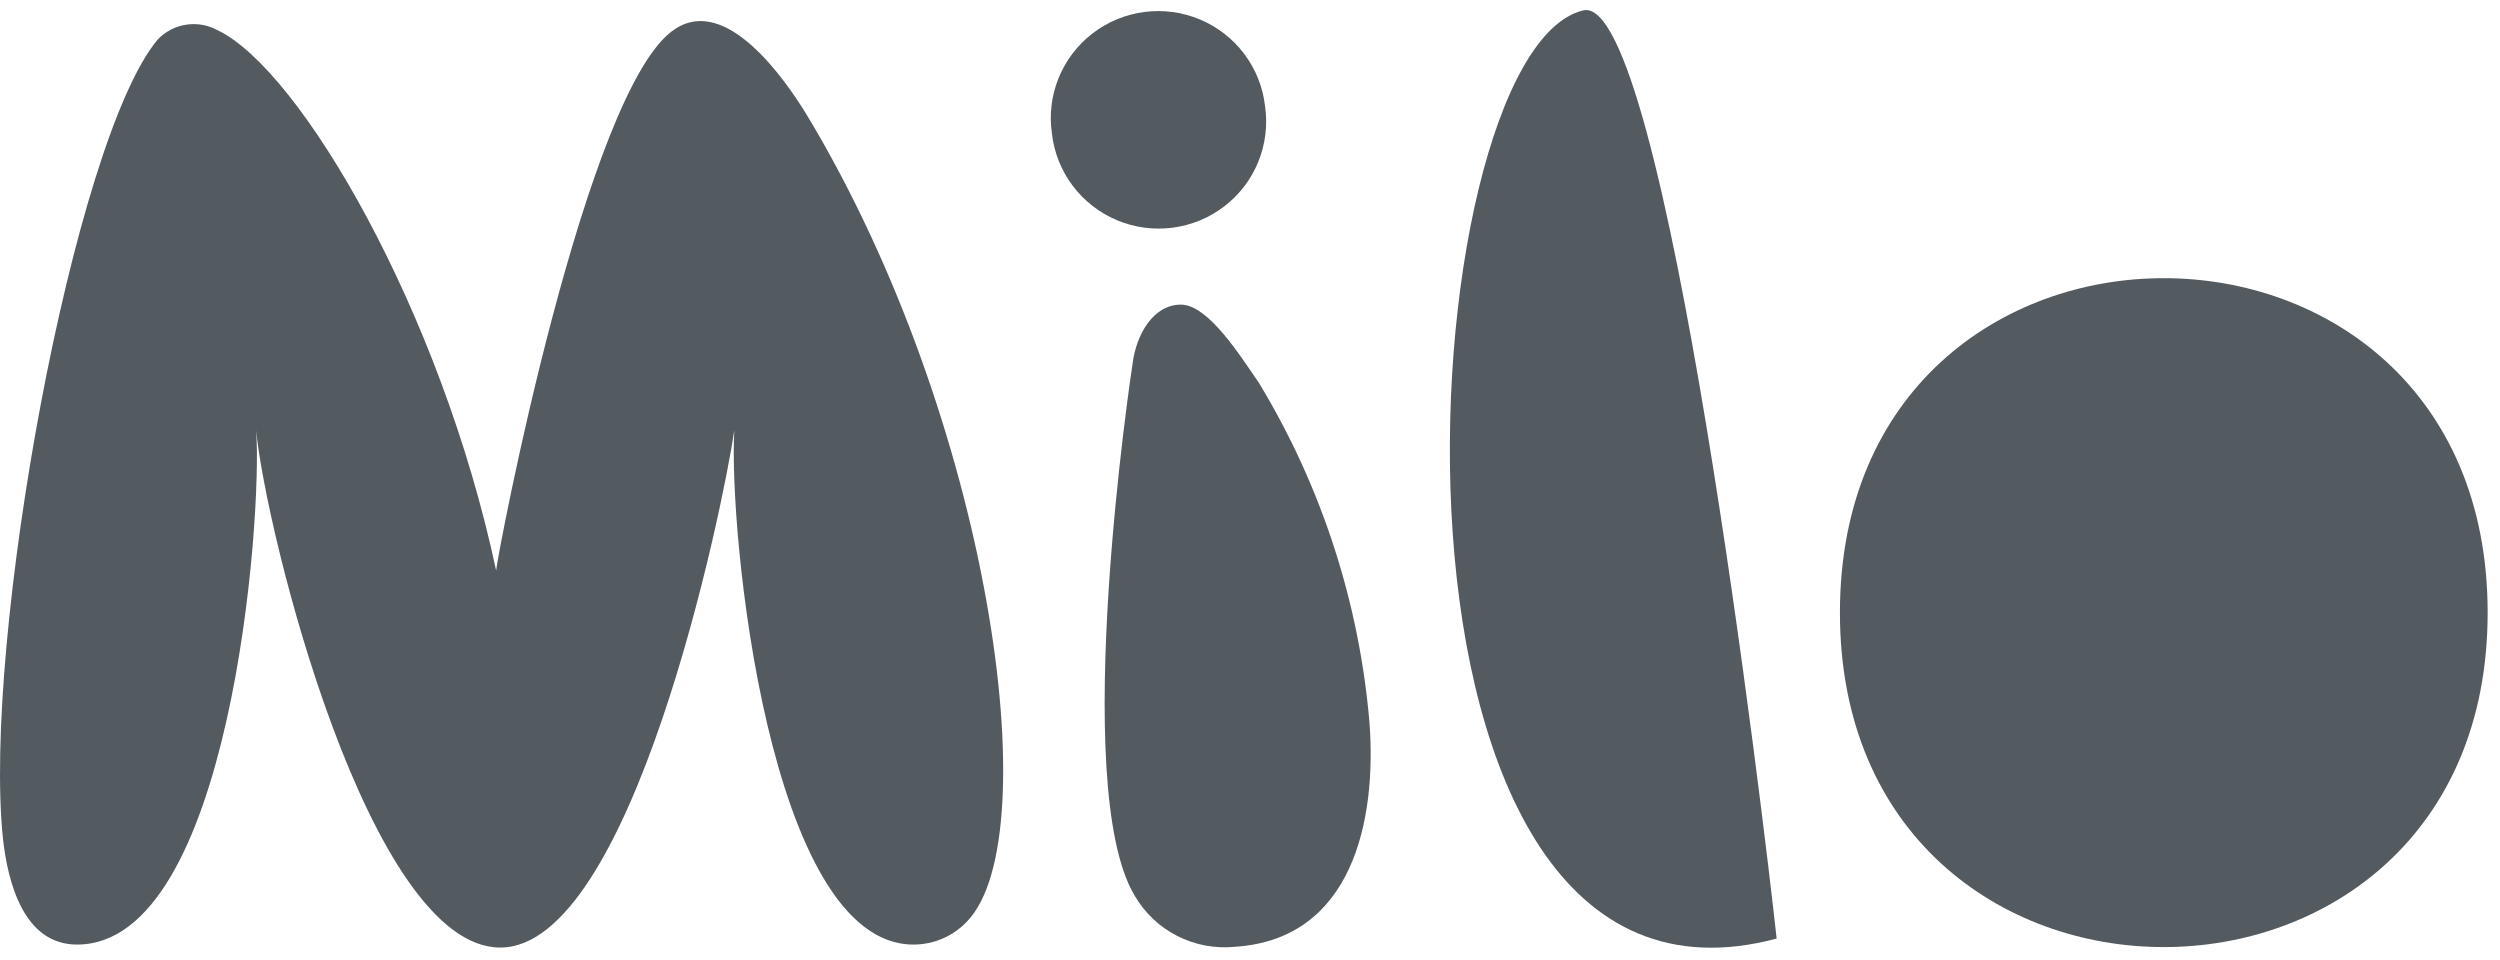
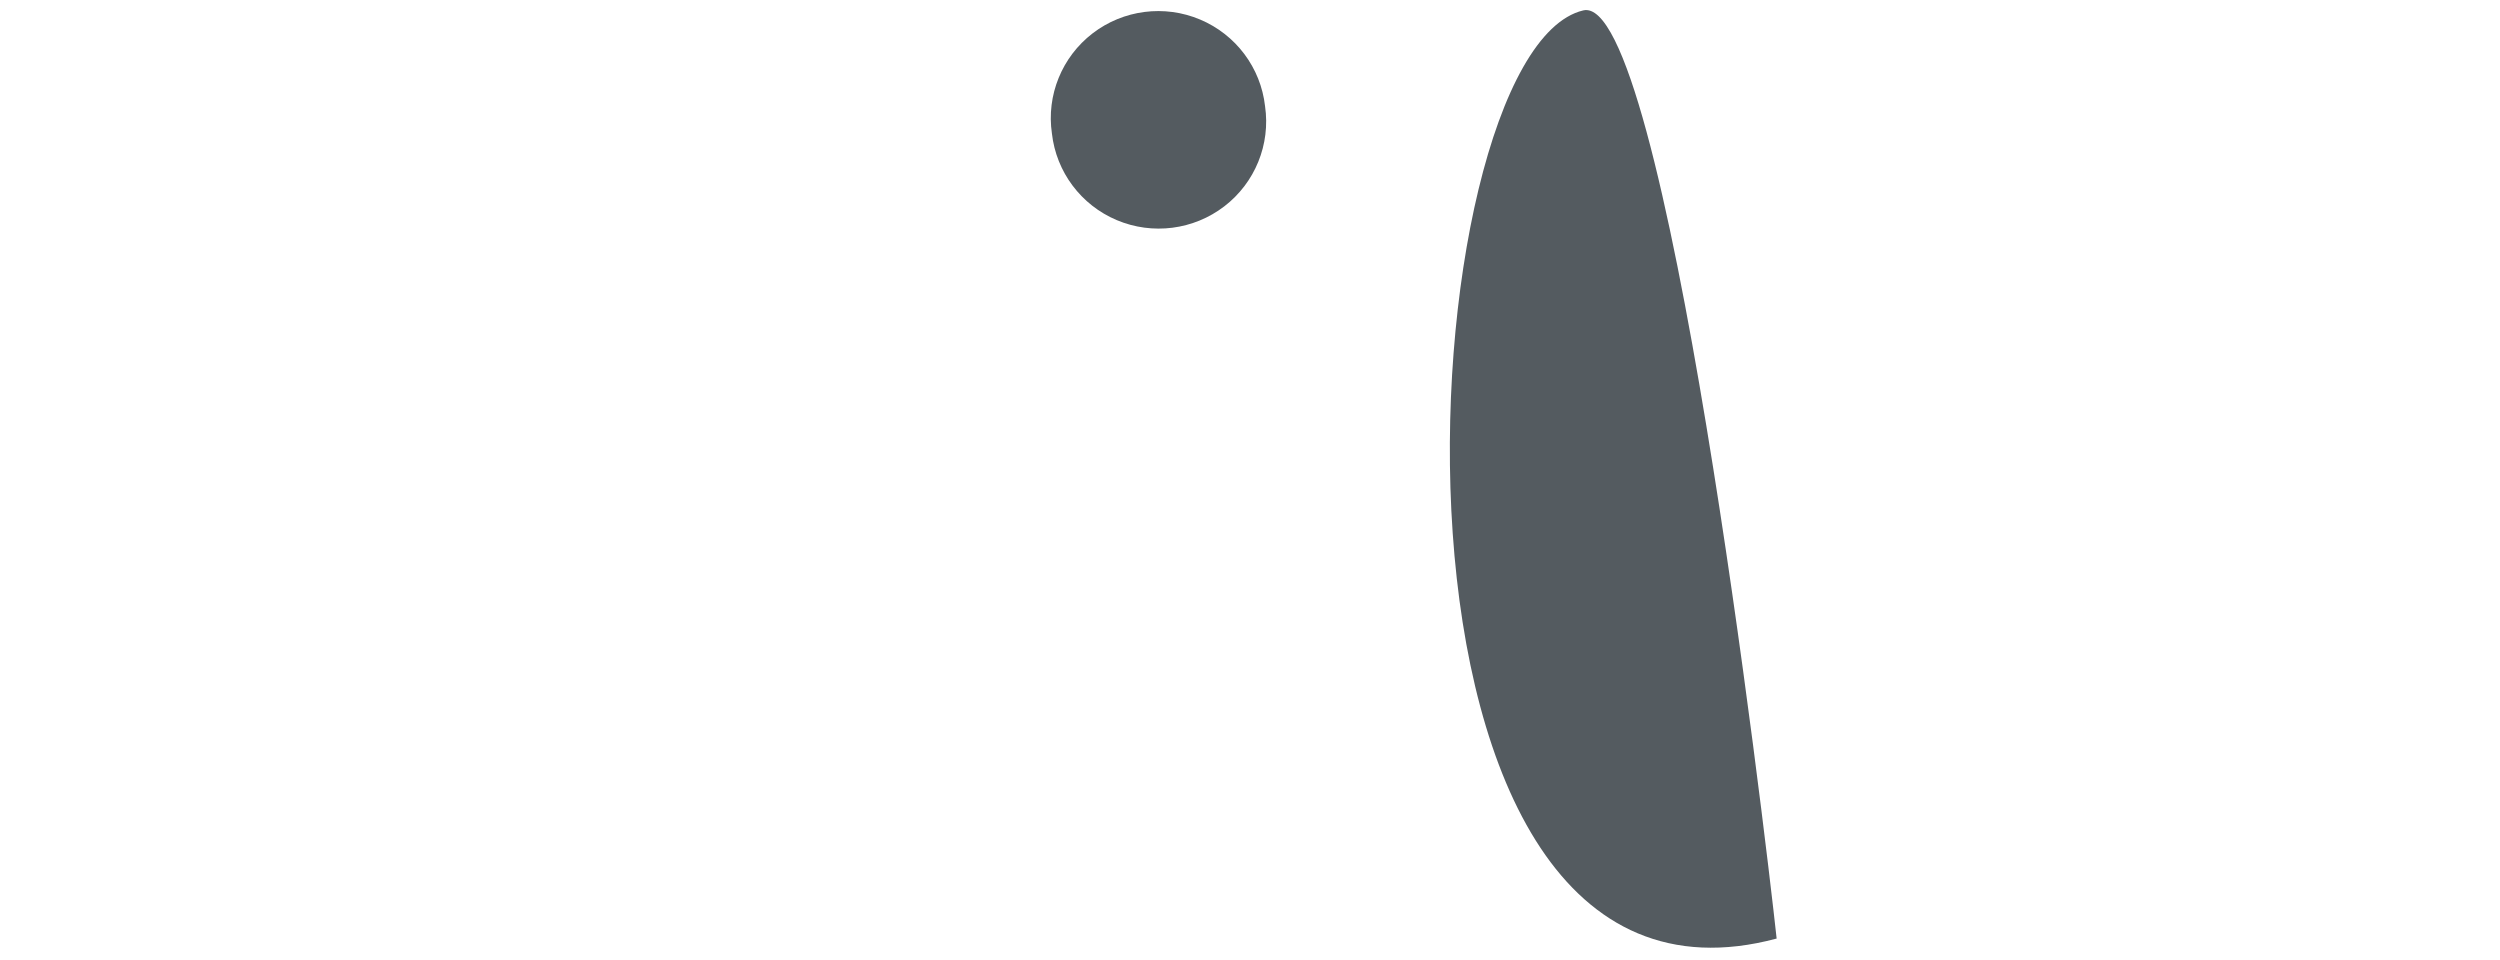
<svg xmlns="http://www.w3.org/2000/svg" width="99" height="38" viewBox="0 0 99 38" fill="none">
-   <path d="M44.848 14.418C44.99 13.24 45.675 12.063 46.763 12.063C47.85 12.063 49.127 14.111 49.86 15.171C52.337 19.266 53.833 23.875 54.233 28.639C54.517 32.477 53.572 37.186 48.914 37.492C47.293 37.658 45.725 36.855 44.919 35.444C42.342 31.088 44.801 14.7 44.848 14.418Z" fill="#545B60" />
-   <path d="M50.096 4.204C50.317 5.719 49.701 7.235 48.484 8.17C47.267 9.105 45.639 9.314 44.224 8.717C42.809 8.12 41.827 6.809 41.656 5.287C41.434 3.773 42.05 2.257 43.267 1.321C44.484 0.386 46.112 0.177 47.528 0.775C48.943 1.372 49.924 2.683 50.096 4.204Z" fill="#545B60" />
-   <path d="M98.511 24.26C98.511 41.919 72.861 41.919 72.861 24.26C72.861 6.601 98.511 6.601 98.511 24.26Z" fill="#545B60" />
+   <path d="M50.096 4.204C50.317 5.719 49.701 7.235 48.484 8.17C47.267 9.105 45.639 9.314 44.224 8.717C42.809 8.12 41.827 6.809 41.656 5.287C41.434 3.773 42.05 2.257 43.267 1.321C44.484 0.386 46.112 0.177 47.528 0.775C48.943 1.372 49.924 2.683 50.096 4.204" fill="#545B60" />
  <path d="M70.355 37.167C53.358 41.711 55.698 2.084 62.696 0.412C65.958 -0.365 69.883 32.811 70.355 37.167Z" fill="#545B60" />
-   <path d="M6.243 1.568C6.853 0.923 7.824 0.768 8.607 1.192C11.893 2.746 17.472 12.352 19.647 22.595C19.647 22.218 23.217 3.381 26.739 1.145C28.772 -0.198 31.089 3.146 31.94 4.535C39.198 16.567 41.538 33.12 38.299 36.486C37.749 37.073 36.978 37.406 36.172 37.405C30.427 37.405 28.843 20.923 29.079 17.038C28.607 20.264 25.013 37.523 19.812 37.523C14.611 37.523 10.522 21.041 10.143 17.038C10.403 20.499 9.127 37.405 3.051 37.405C0.923 37.405 0.309 34.909 0.12 33.237C-0.708 25.444 2.909 5.548 6.243 1.568Z" fill="#545B60" />
</svg>